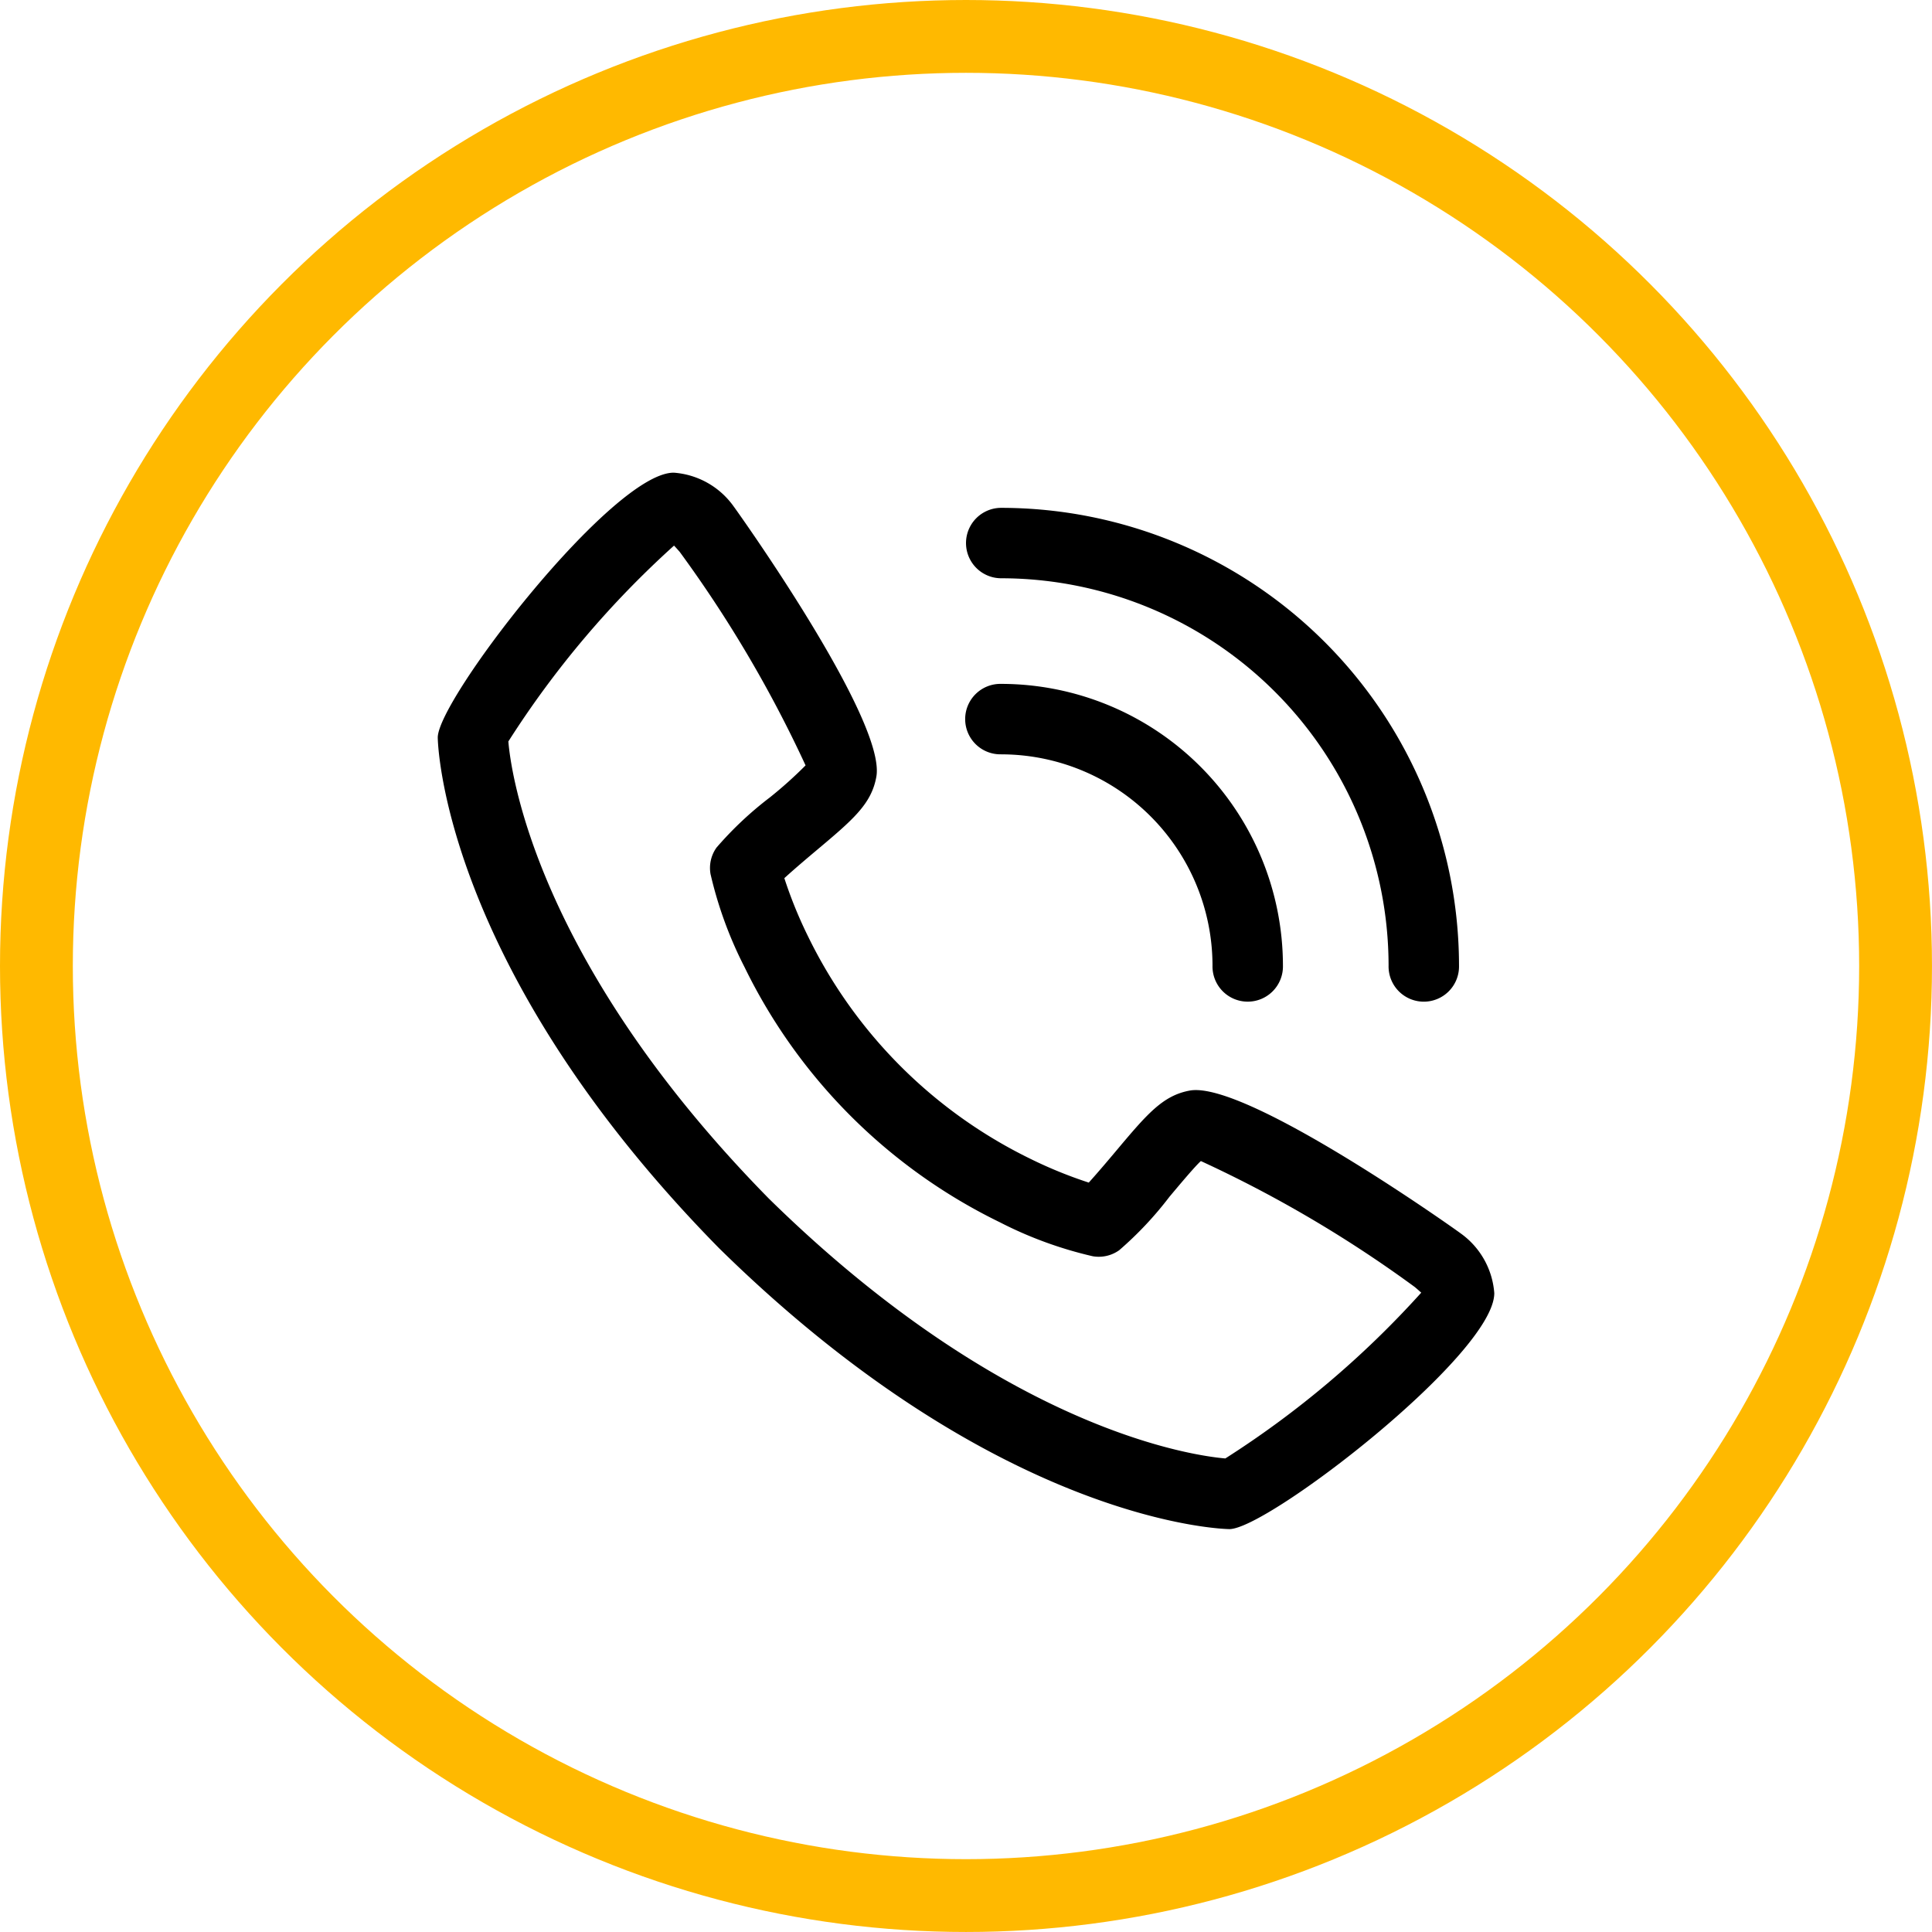
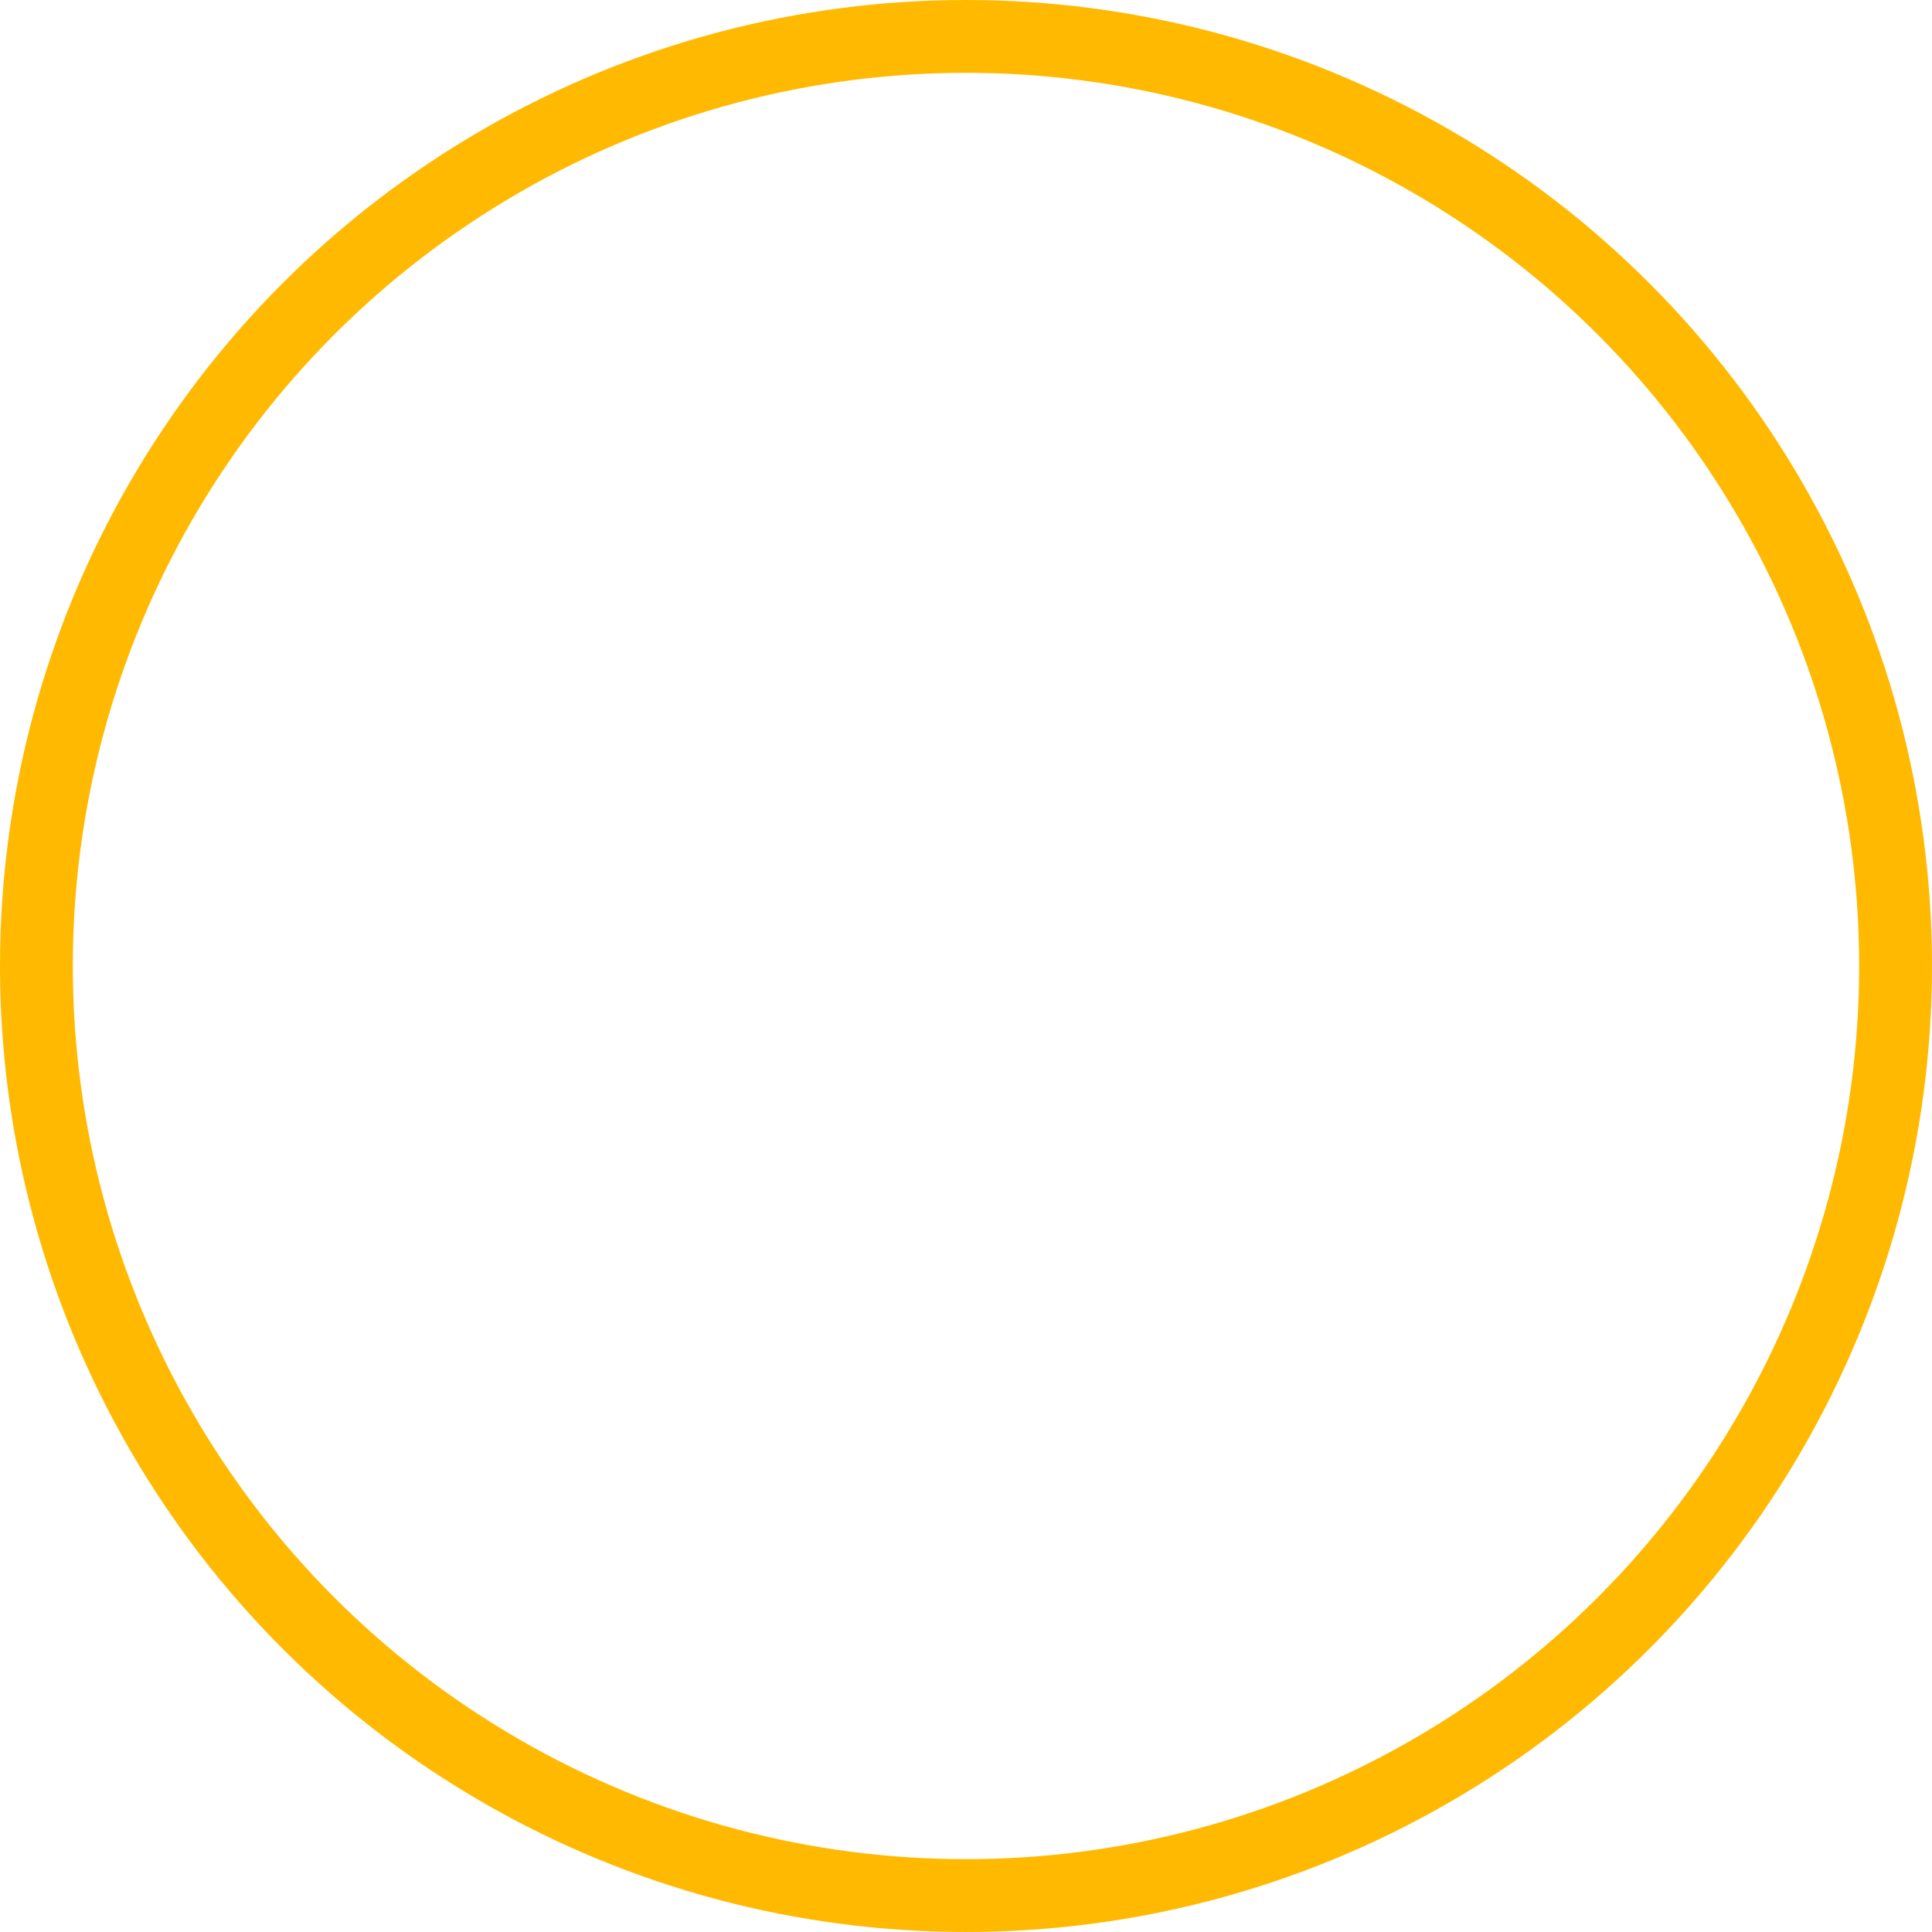
<svg xmlns="http://www.w3.org/2000/svg" width="106.125" height="106.125" viewBox="0 0 106.125 106.125">
  <g id="Group_162" data-name="Group 162" transform="translate(-22.014 2)">
    <g id="Group_140" data-name="Group 140" transform="translate(24.014)">
      <circle id="Ellipse_15" data-name="Ellipse 15" cx="51.062" cy="51.062" r="51.062" fill="none" stroke="#ffb900" stroke-miterlimit="10" stroke-width="4" />
    </g>
    <g id="Group_144" data-name="Group 144" transform="translate(46.059 23.961)">
      <g id="Group_143" data-name="Group 143" transform="translate(0 0)">
-         <path id="Path_5531" data-name="Path 5531" d="M151.779,924.839c-.1-.085-11.7-8.348-14.833-7.832-1.51.267-2.374,1.3-4.105,3.359-.279.333-.949,1.128-1.467,1.7a24.205,24.205,0,0,1-3.194-1.3,26.5,26.5,0,0,1-12.228-12.228,23.966,23.966,0,0,1-1.3-3.194c.569-.521,1.366-1.192,1.707-1.479,2.051-1.722,3.081-2.586,3.348-4.1.548-3.131-7.747-14.726-7.832-14.831a4.427,4.427,0,0,0-3.3-1.864c-3.363,0-12.961,12.449-12.961,14.549,0,.121.175,12.51,15.451,28.049C126.587,940.925,138.975,941.1,139.1,941.1c2.1,0,14.549-9.6,14.549-12.961A4.434,4.434,0,0,0,151.779,924.839Zm-12.9,12.38c-1.679-.143-12.087-1.515-25.087-14.284-12.831-13.064-14.167-23.488-14.3-25.1a52.3,52.3,0,0,1,9.1-10.759c.077.079.18.194.312.344a68.419,68.419,0,0,1,6.914,11.729,23.039,23.039,0,0,1-1.966,1.763,19.347,19.347,0,0,0-2.925,2.751,1.929,1.929,0,0,0-.33,1.453,22.089,22.089,0,0,0,1.866,5.109,30.4,30.4,0,0,0,14.021,14.018,21.9,21.9,0,0,0,5.109,1.869,1.933,1.933,0,0,0,1.453-.331,19.428,19.428,0,0,0,2.761-2.937c.607-.723,1.418-1.689,1.725-1.961a67.959,67.959,0,0,1,11.754,6.922c.161.135.275.24.351.307a52.326,52.326,0,0,1-10.76,9.106Z" transform="translate(-95.613 -883.067)" />
-         <path id="Path_5532" data-name="Path 5532" d="M115.246,894.015a11.618,11.618,0,0,1,11.606,11.606,1.935,1.935,0,1,0,3.869,0,15.493,15.493,0,0,0-15.476-15.476,1.935,1.935,0,1,0,0,3.869Z" transform="translate(-84.294 -878.54)" />
-         <path id="Path_5533" data-name="Path 5533" d="M115.246,888.115a21.3,21.3,0,0,1,21.278,21.279,1.935,1.935,0,1,0,3.869,0,25.175,25.175,0,0,0-25.147-25.147,1.934,1.934,0,1,0,0,3.868Z" transform="translate(-84.294 -882.312)" />
-       </g>
+         </g>
    </g>
  </g>
</svg>